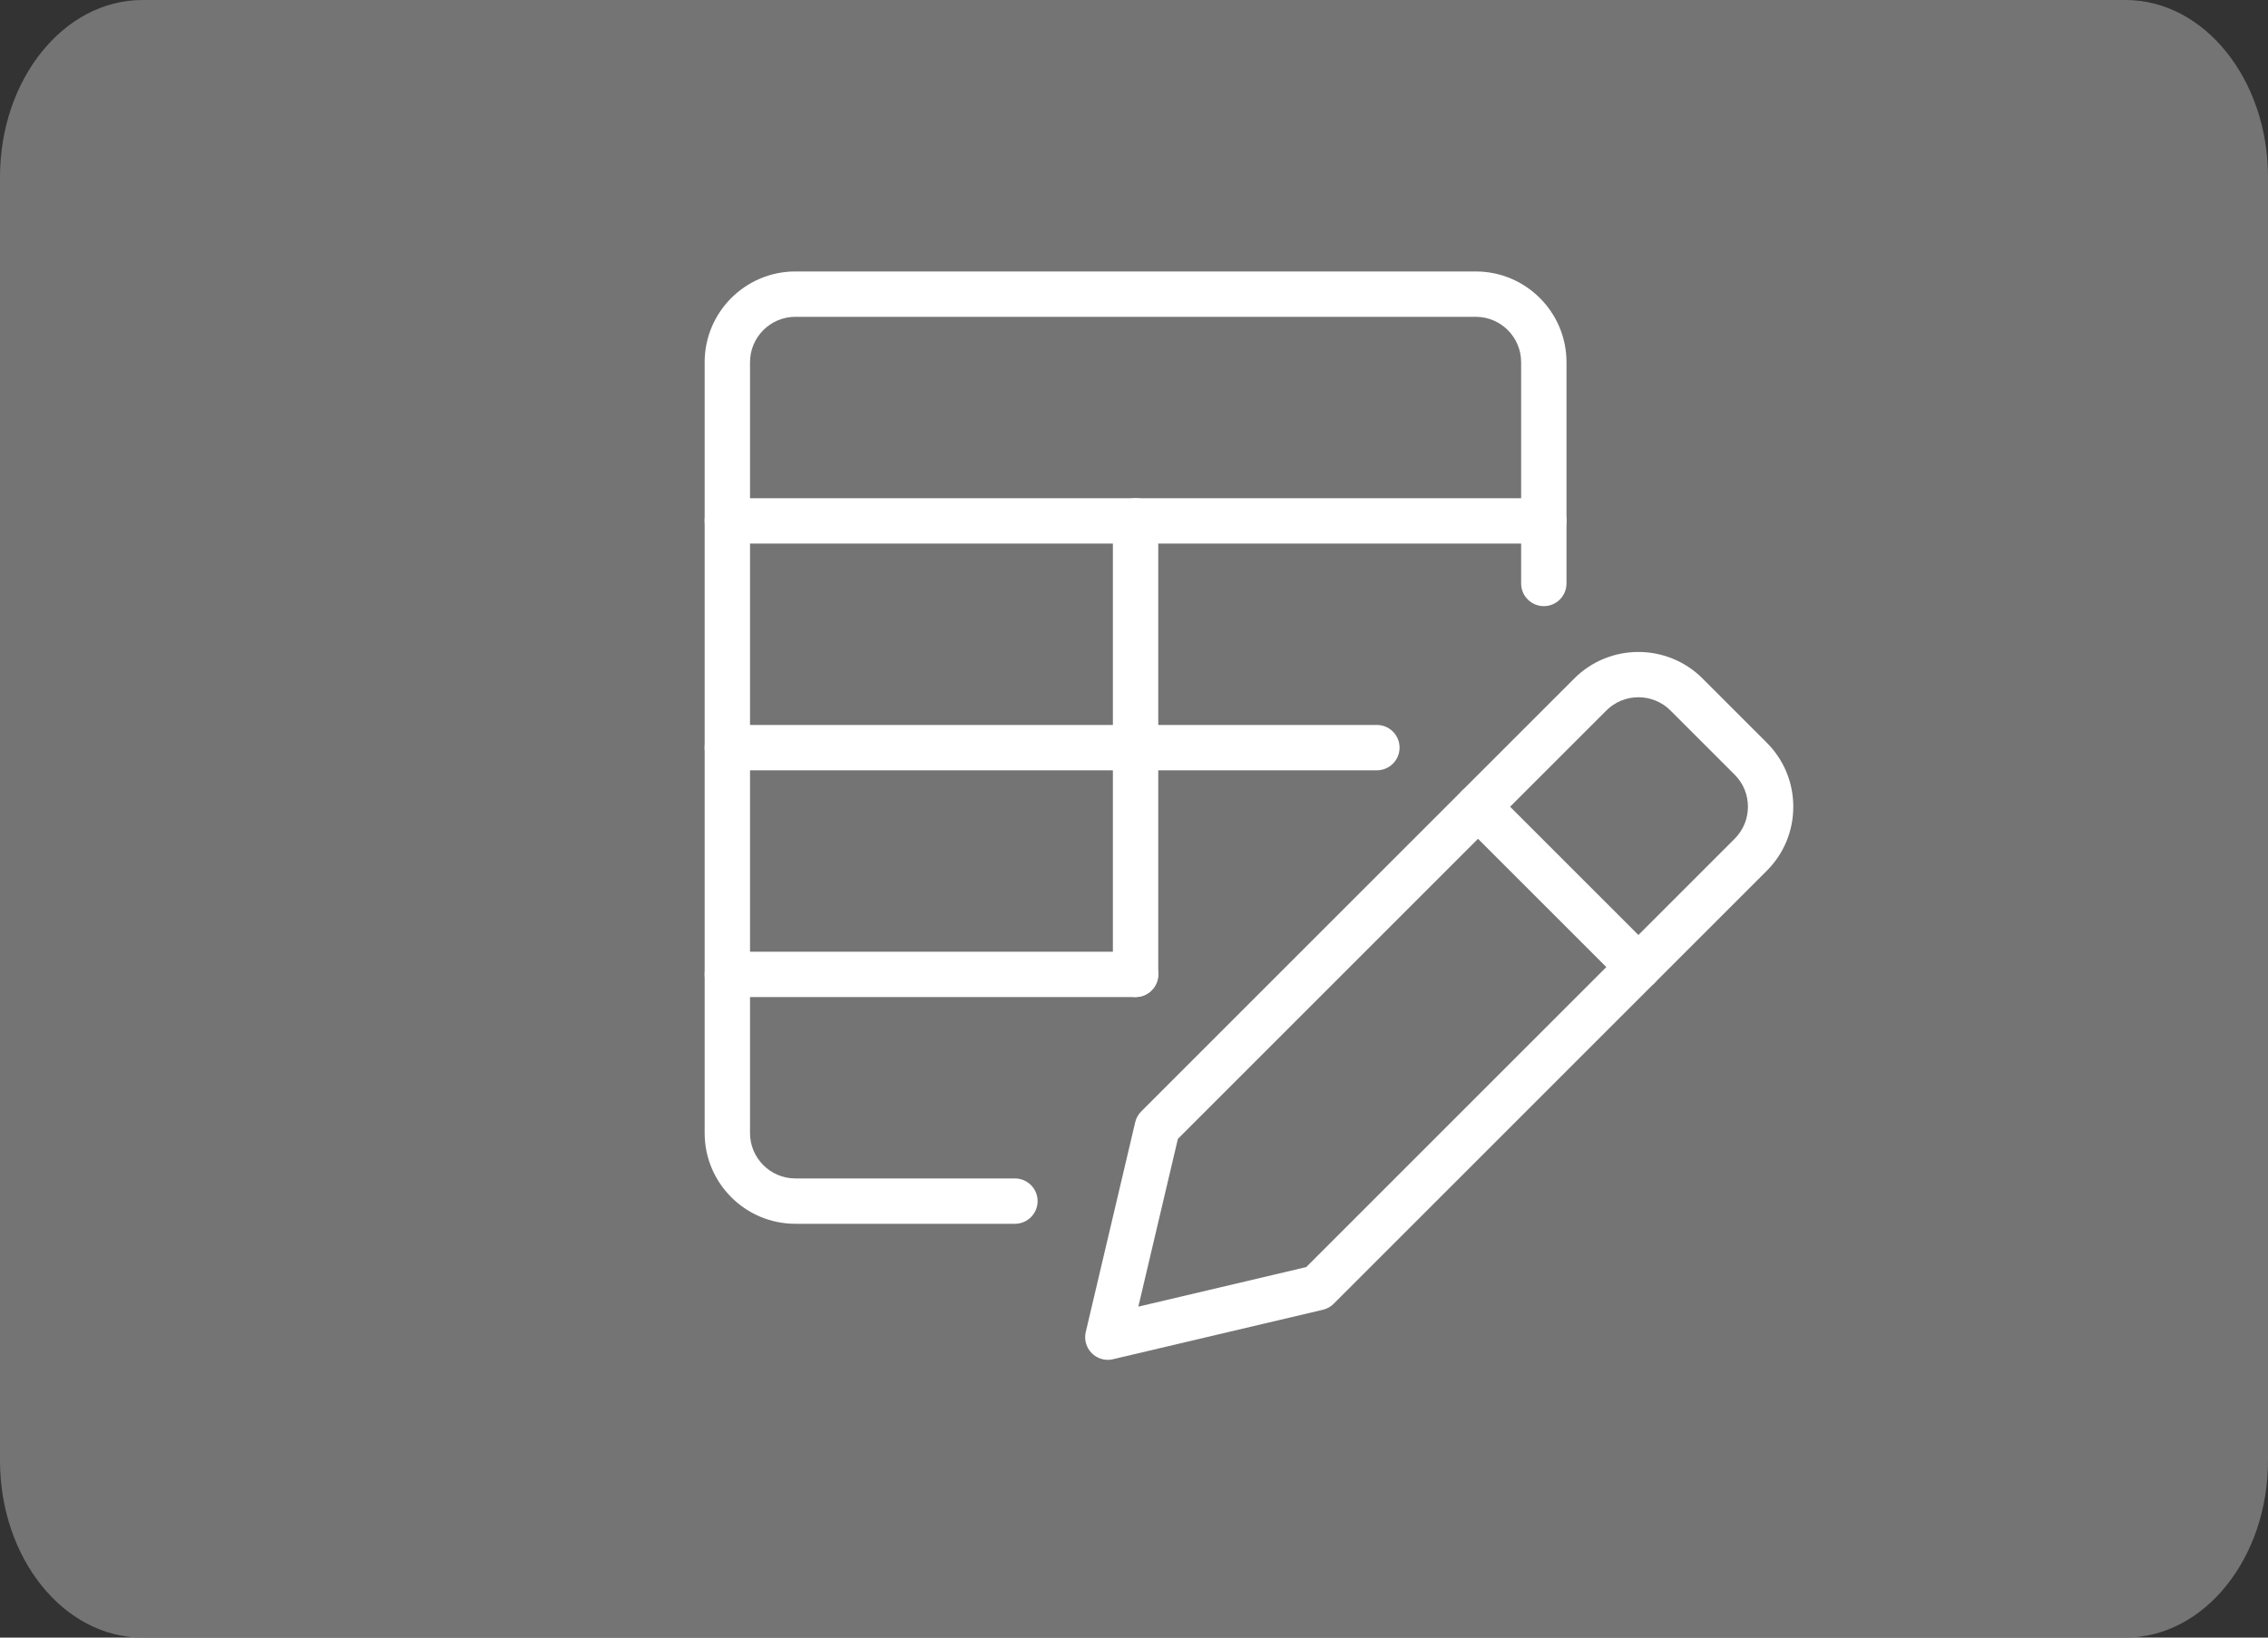
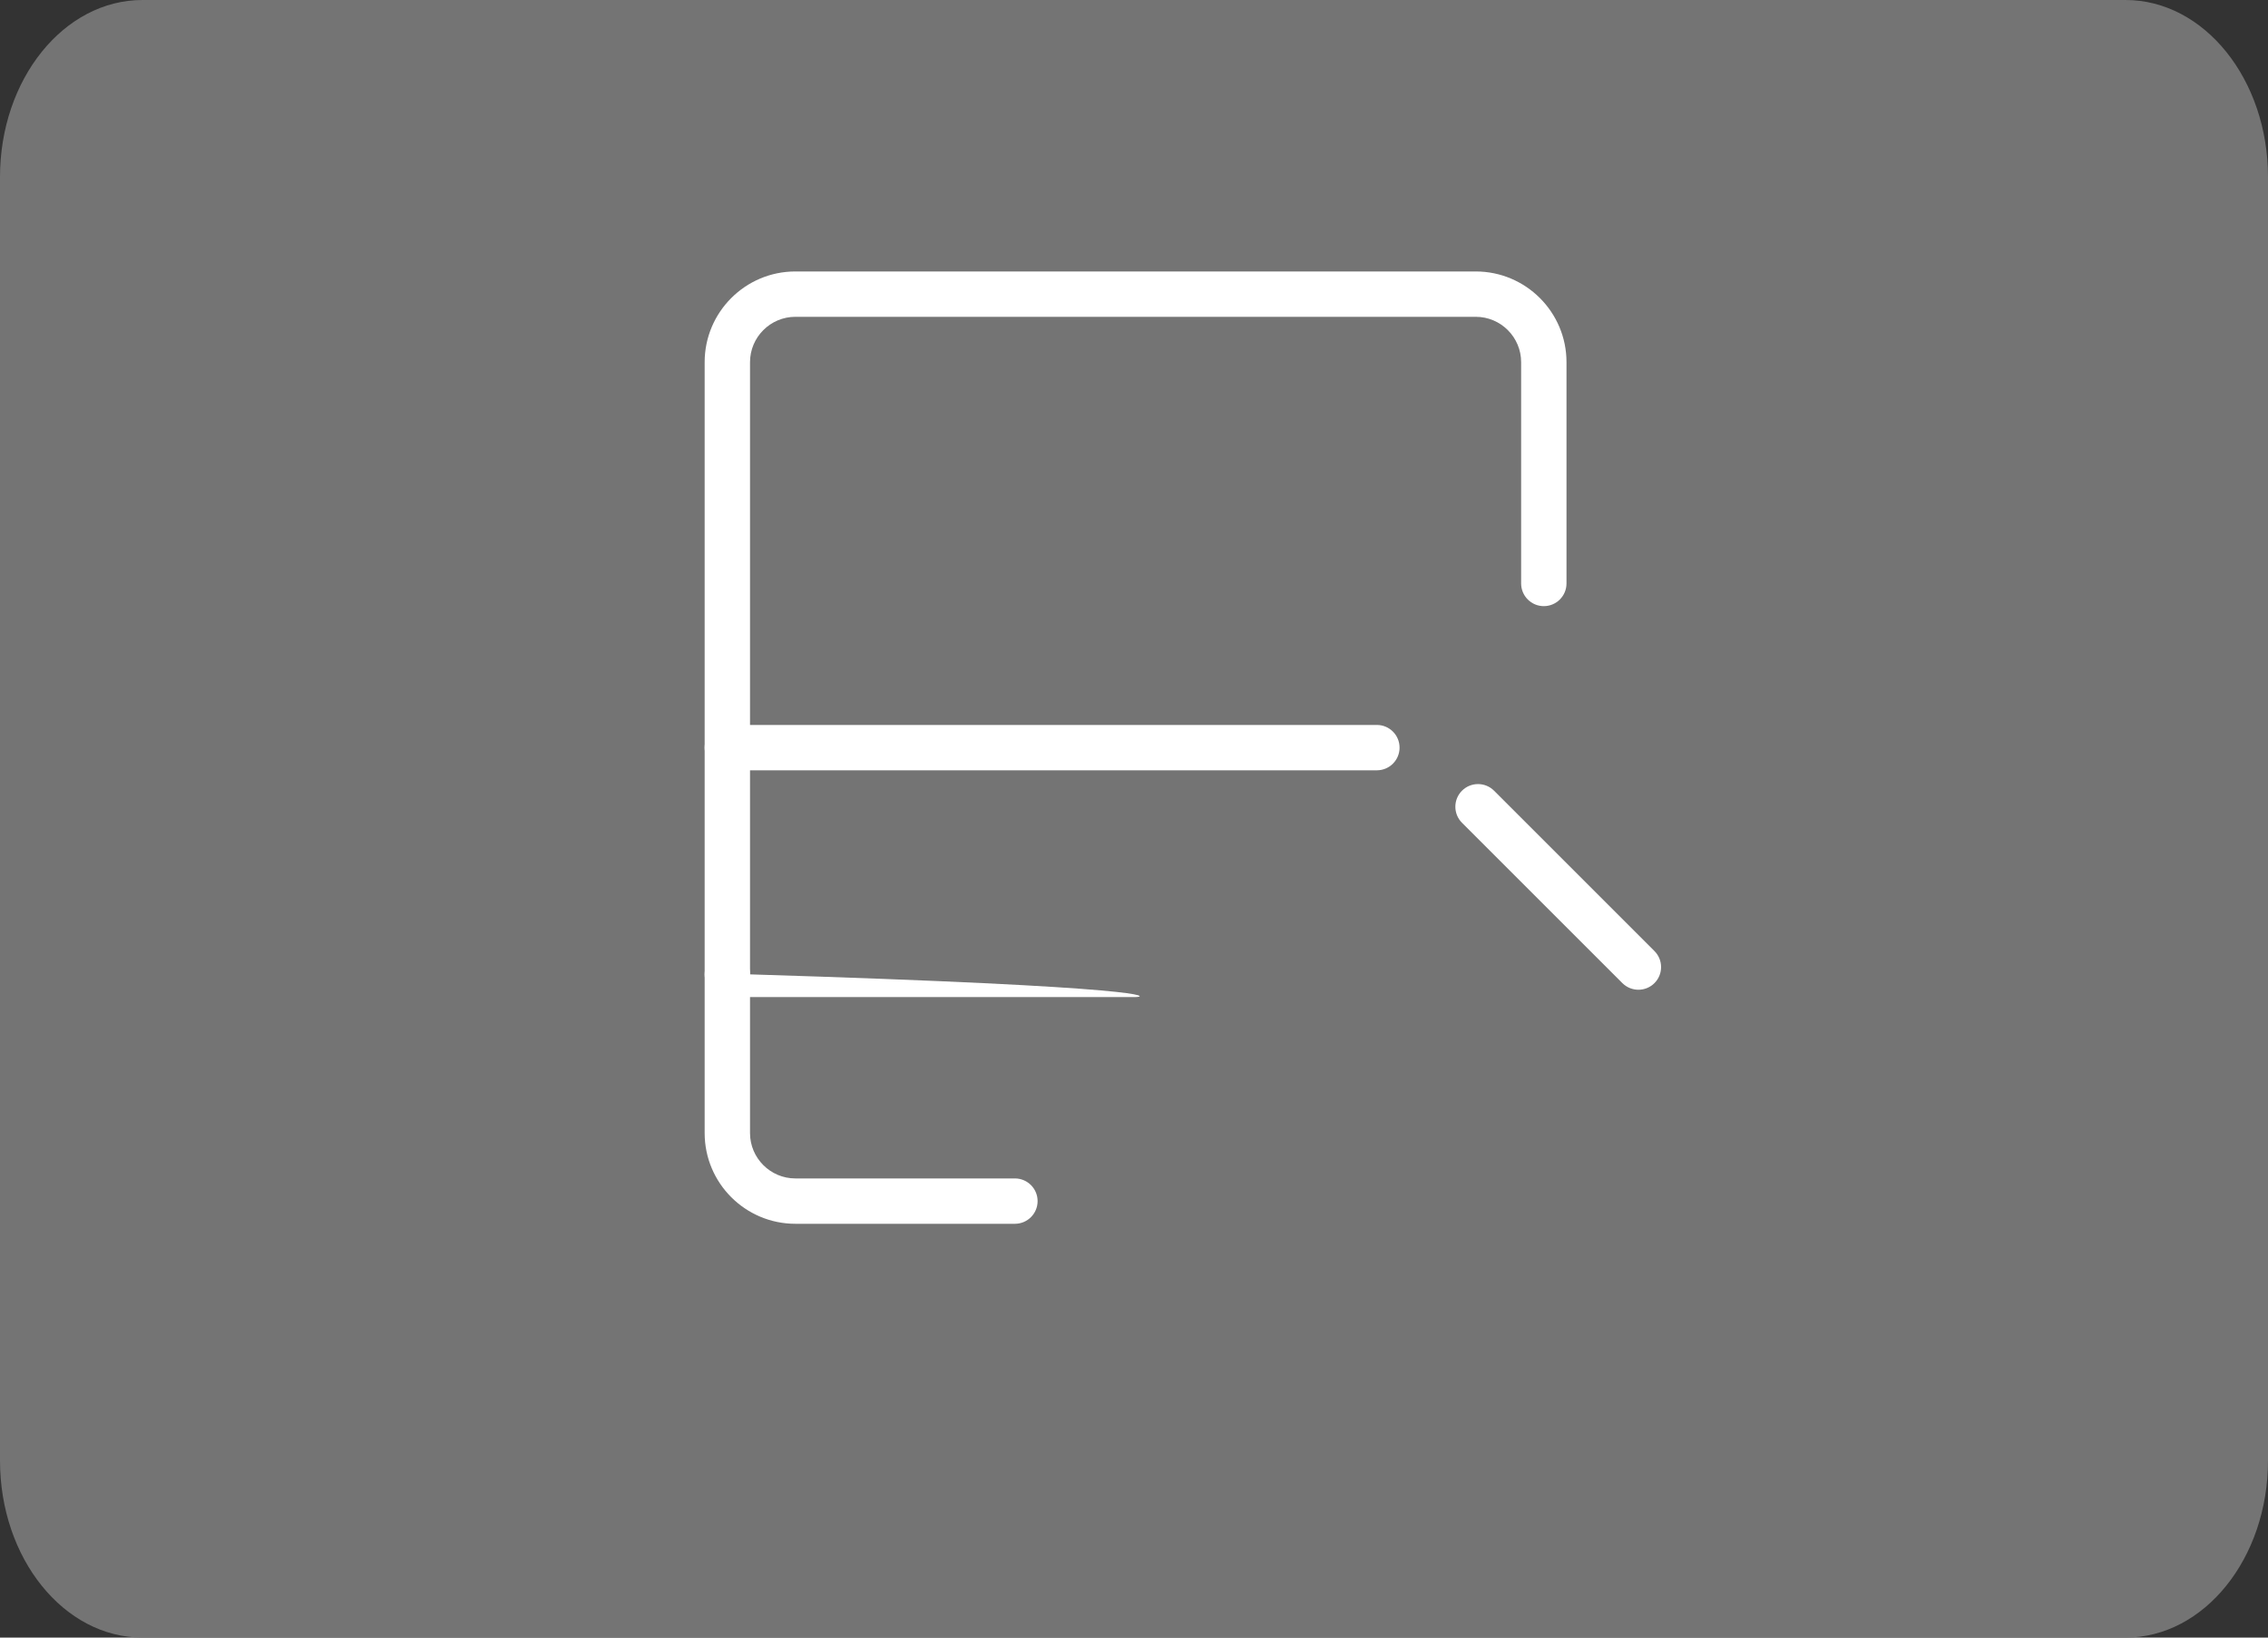
<svg xmlns="http://www.w3.org/2000/svg" version="1.1" width="720" height="520" viewBox="0 0 720 520" style="overflow:visible;enable-background:new 0 0 720 520;" xml:space="preserve">
  <rect x="0" y="0" width="720" height="520" fill="#333333" stroke="none" />
  <g id="Layer_1">
    <path style="fill:#747474;" d="M720,463.785C720,494.832,699.742,520,674.762,520H45.234C20.252,520,0,494.832,0,463.785V56.217   C0,25.17,20.252,0,45.234,0h629.527C699.742,0,720,25.17,720,56.217V463.785z" />
  </g>
  <g id="Layer_2">
-     <path style="fill:#FFFFFF;" d="M351.701,431.8c-1.885,0-3.729-0.749-5.097-2.103c-1.772-1.771-2.493-4.319-1.916-6.739l15.696-66.6   c0.302-1.296,0.965-2.491,1.915-3.442l137.463-137.461c11.246-11.247,29.505-11.232,40.737,0l20.361,20.362   c5.443,5.429,8.438,12.657,8.438,20.347c0,7.704-2.995,14.933-8.438,20.362L423.398,413.987c-0.936,0.95-2.131,1.612-3.44,1.915   l-66.6,15.695C352.811,431.743,352.249,431.8,351.701,431.8z M373.935,361.629l-12.557,53.279l53.295-12.557l136.009-136.008   c2.721-2.722,4.219-6.336,4.219-10.181s-1.498-7.459-4.219-10.181l-20.362-20.362c-5.616-5.616-14.76-5.63-20.375,0   L373.935,361.629z M418.316,408.904h0.144H418.316z" />
    <path style="fill:#FFFFFF;" d="M520.139,314.281c-1.844,0-3.687-0.705-5.098-2.103l-50.918-50.918   c-2.809-2.808-2.809-7.372,0-10.181c2.808-2.808,7.372-2.808,10.18,0l50.919,50.918c2.808,2.809,2.808,7.373,0,10.181   C523.824,313.576,521.981,314.281,520.139,314.281z" />
    <path style="fill:#FFFFFF;" d="M322.196,388.6H252.5c-15.883,0-28.799-12.916-28.799-28.8V115c0-15.884,12.916-28.8,28.799-28.8   h216c15.884,0,28.8,12.916,28.8,28.8v70.272c0,3.975-3.226,7.2-7.2,7.2c-3.974,0-7.199-3.225-7.199-7.2V115   c0-7.935-6.466-14.4-14.4-14.4h-216c-7.934,0-14.399,6.465-14.399,14.4v244.8c0,7.935,6.465,14.4,14.399,14.4h69.696   c3.975,0,7.201,3.226,7.201,7.2C329.396,385.374,326.171,388.6,322.196,388.6z" />
-     <path style="fill:#FFFFFF;" d="M490.1,172.6H230.9c-3.974,0-7.2-3.226-7.2-7.2c0-3.974,3.226-7.2,7.2-7.2h259.2   c3.975,0,7.2,3.226,7.2,7.2C497.3,169.375,494.074,172.6,490.1,172.6z" />
    <path style="fill:#FFFFFF;" d="M437.108,244.6H230.9c-3.974,0-7.2-3.226-7.2-7.2c0-3.974,3.226-7.2,7.2-7.2h206.208   c3.974,0,7.199,3.226,7.199,7.2C444.308,241.375,441.082,244.6,437.108,244.6z" />
-     <path style="fill:#FFFFFF;" d="M360.5,316.6H230.9c-3.974,0-7.2-3.226-7.2-7.199c0-3.975,3.226-7.2,7.2-7.2h129.6   c3.975,0,7.2,3.226,7.2,7.2C367.7,313.374,364.475,316.6,360.5,316.6z" />
-     <path style="fill:#FFFFFF;" d="M360.5,316.6c-3.975,0-7.2-3.226-7.2-7.199v-144c0-3.974,3.226-7.2,7.2-7.2s7.2,3.226,7.2,7.2v144   C367.7,313.374,364.475,316.6,360.5,316.6z" />
+     <path style="fill:#FFFFFF;" d="M360.5,316.6H230.9c-3.974,0-7.2-3.226-7.2-7.199c0-3.975,3.226-7.2,7.2-7.2c3.975,0,7.2,3.226,7.2,7.2C367.7,313.374,364.475,316.6,360.5,316.6z" />
  </g>
</svg>